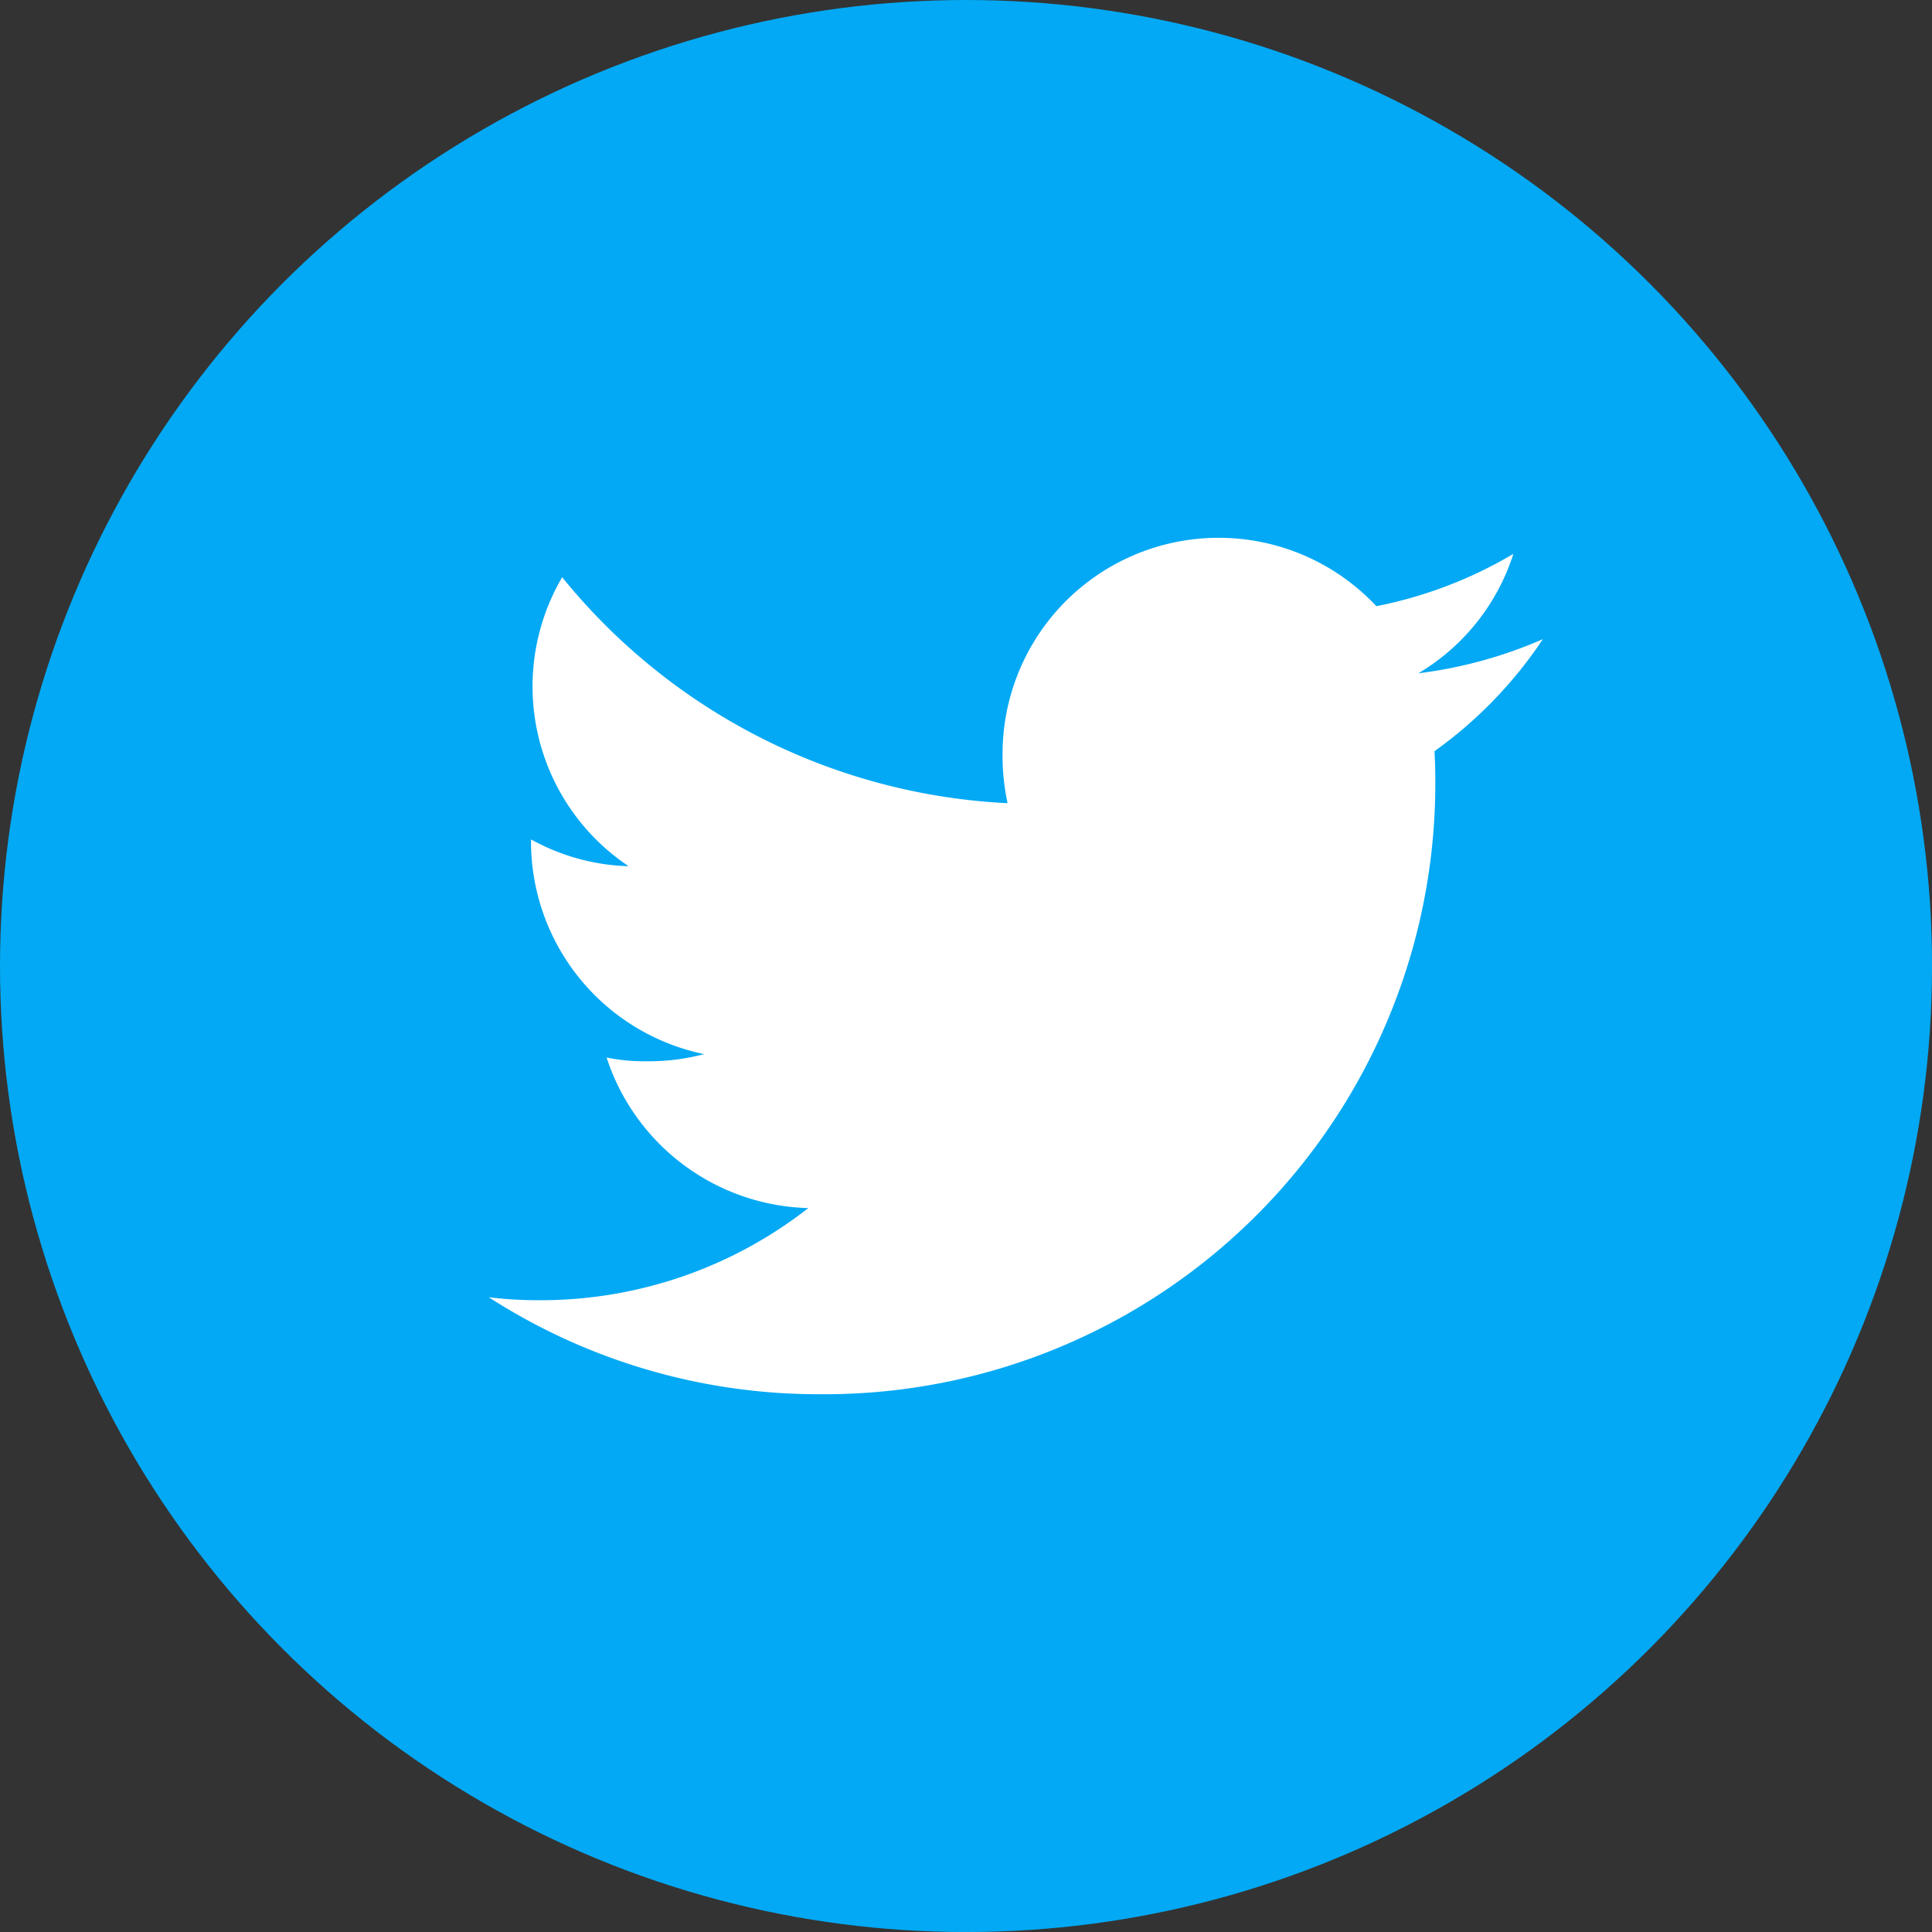
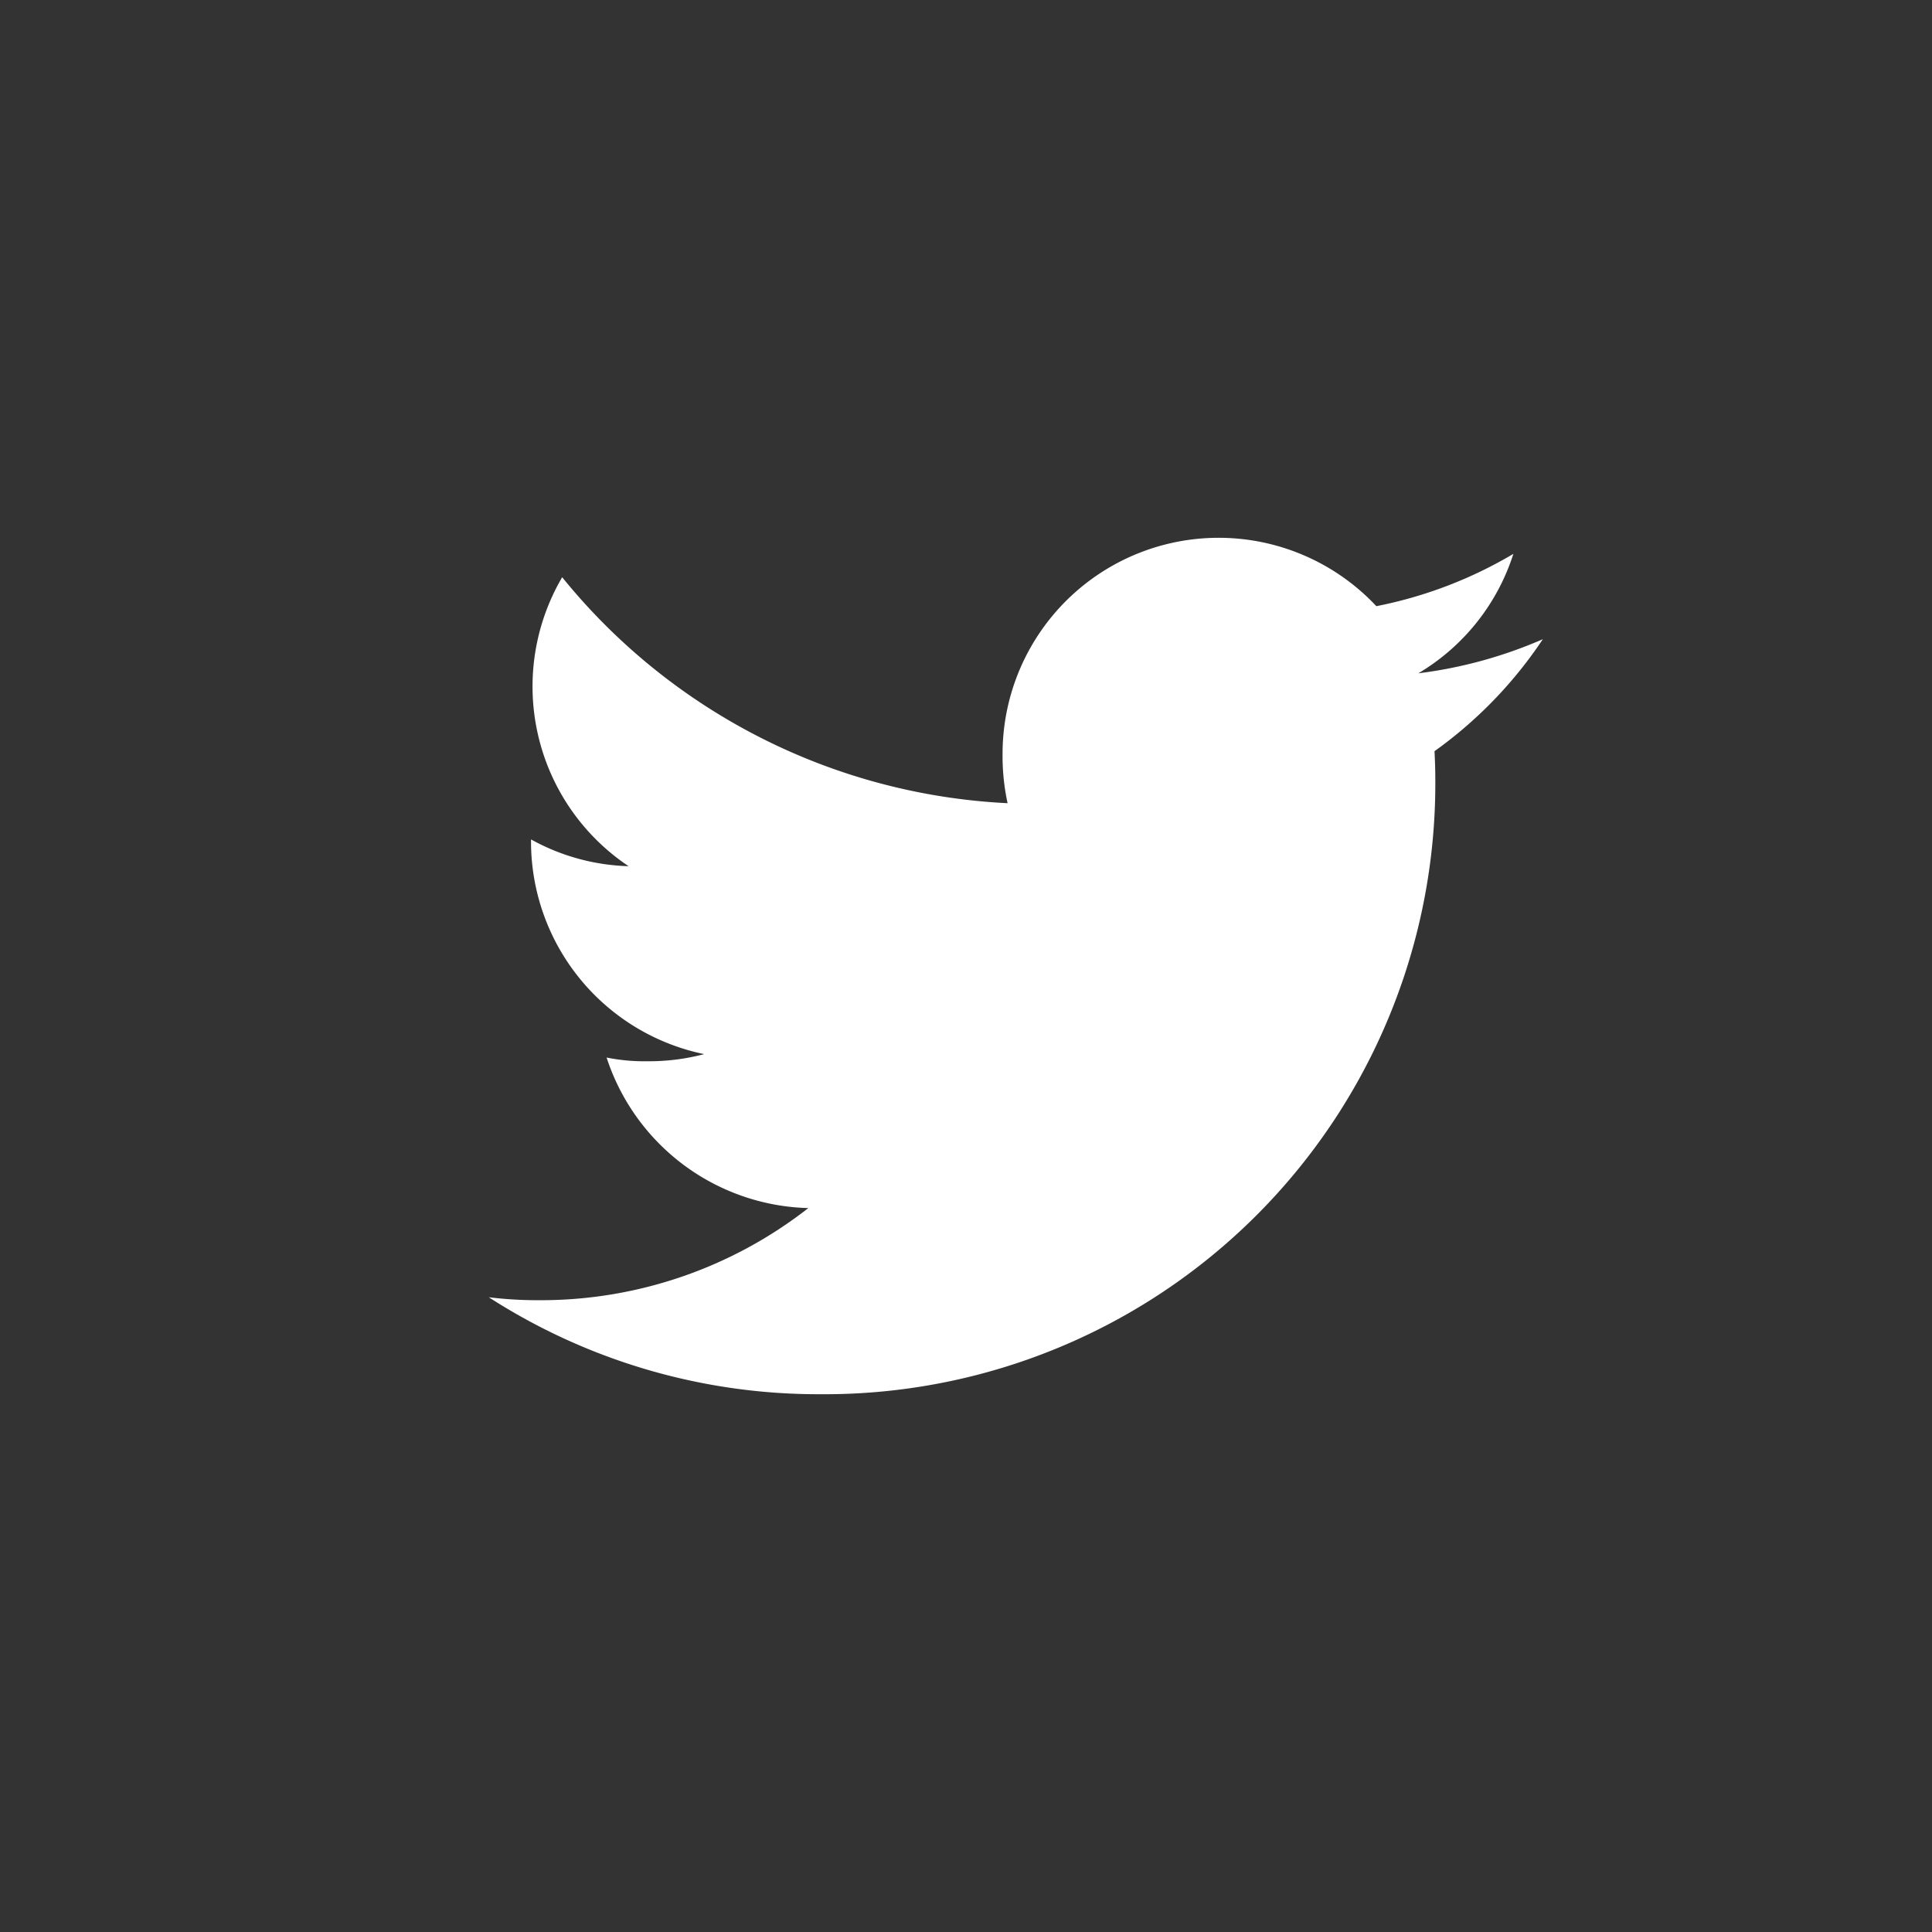
<svg xmlns="http://www.w3.org/2000/svg" width="41.185" height="41.186" viewBox="0 0 41.185 41.186">
  <rect x="0" y="0" width="41.185" height="41.186" fill="#333333" stroke="none" />
  <defs>
    <style>.a{fill:#03a9f4;}.b{fill:#fff;}</style>
  </defs>
  <g transform="translate(0)">
-     <ellipse class="a" cx="20.593" cy="20.593" rx="20.593" ry="20.593" />
-   </g>
-   <path class="b" d="M22.469,50.161a9.6,9.6,0,0,1-2.654.727,4.581,4.581,0,0,0,2.026-2.546,9.206,9.206,0,0,1-2.921,1.115,4.606,4.606,0,0,0-7.968,3.15,4.743,4.743,0,0,0,.107,1.05A13.038,13.038,0,0,1,1.564,48.84,4.608,4.608,0,0,0,2.98,55,4.549,4.549,0,0,1,.9,54.429v.051a4.628,4.628,0,0,0,3.691,4.526,4.6,4.6,0,0,1-1.208.152,4.072,4.072,0,0,1-.872-.079,4.65,4.65,0,0,0,4.3,3.209A9.256,9.256,0,0,1,1.1,64.252,8.628,8.628,0,0,1,0,64.189a12.968,12.968,0,0,0,7.067,2.067A13.02,13.02,0,0,0,20.177,53.148c0-.2-.007-.4-.017-.6A9.19,9.19,0,0,0,22.469,50.161Z" transform="translate(10.42 -36.535)" />
+     </g>
+   <path class="b" d="M22.469,50.161a9.6,9.6,0,0,1-2.654.727,4.581,4.581,0,0,0,2.026-2.546,9.206,9.206,0,0,1-2.921,1.115,4.606,4.606,0,0,0-7.968,3.15,4.743,4.743,0,0,0,.107,1.05A13.038,13.038,0,0,1,1.564,48.84,4.608,4.608,0,0,0,2.98,55,4.549,4.549,0,0,1,.9,54.429v.051a4.628,4.628,0,0,0,3.691,4.526,4.6,4.6,0,0,1-1.208.152,4.072,4.072,0,0,1-.872-.079,4.65,4.65,0,0,0,4.3,3.209A9.256,9.256,0,0,1,1.1,64.252,8.628,8.628,0,0,1,0,64.189a12.968,12.968,0,0,0,7.067,2.067A13.02,13.02,0,0,0,20.177,53.148c0-.2-.007-.4-.017-.6A9.19,9.19,0,0,0,22.469,50.161" transform="translate(10.42 -36.535)" />
</svg>